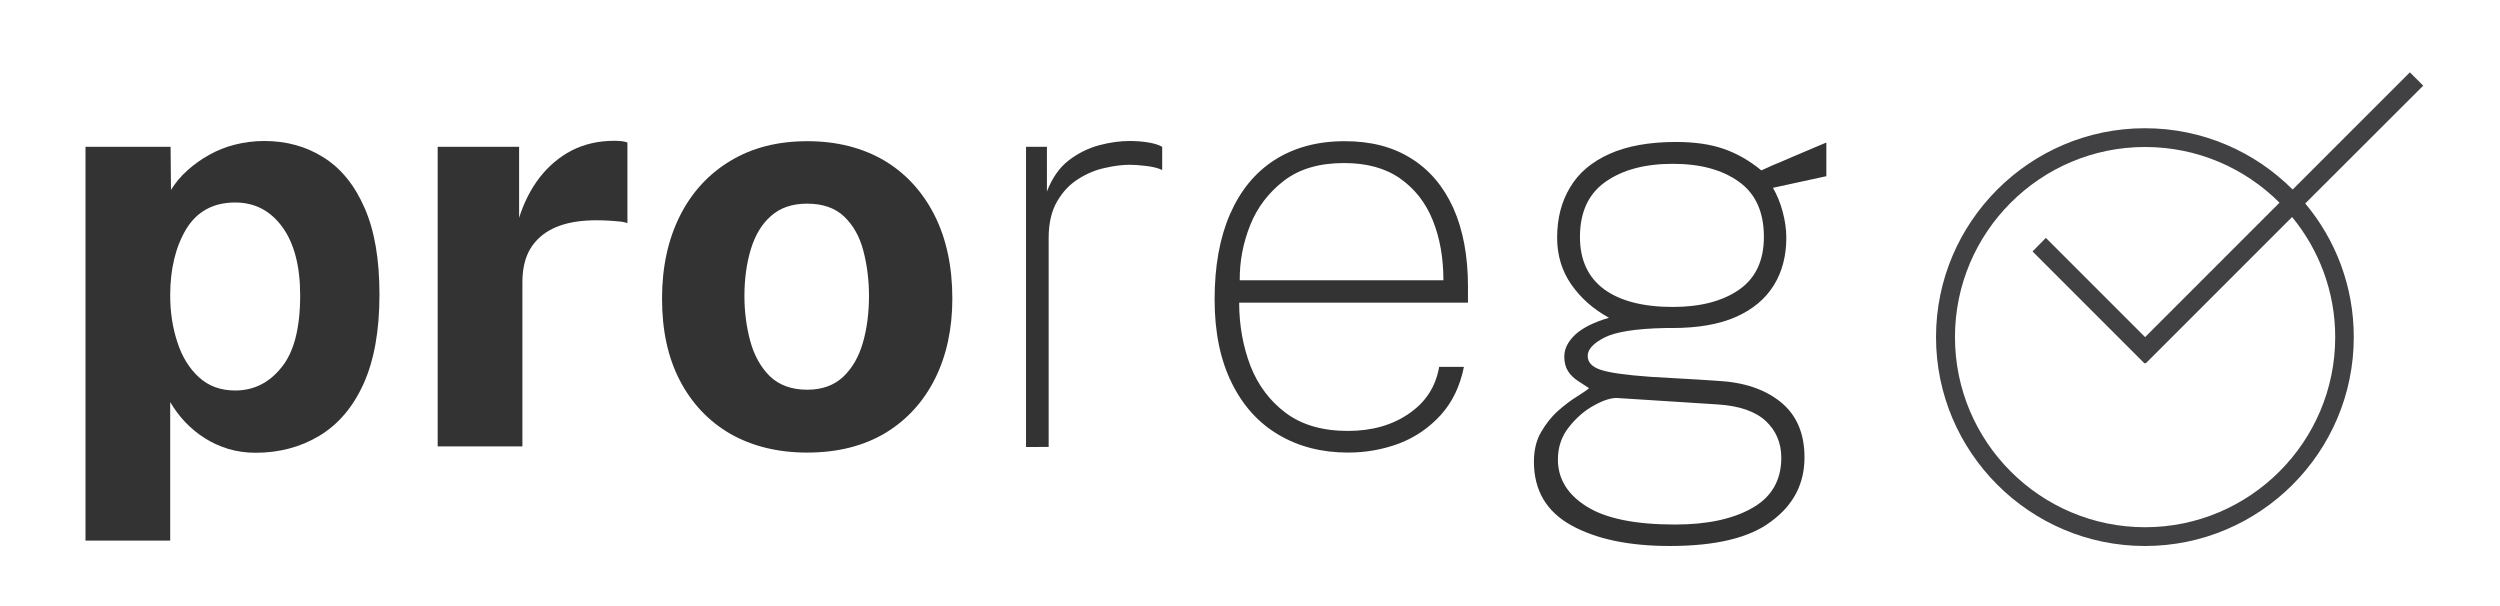
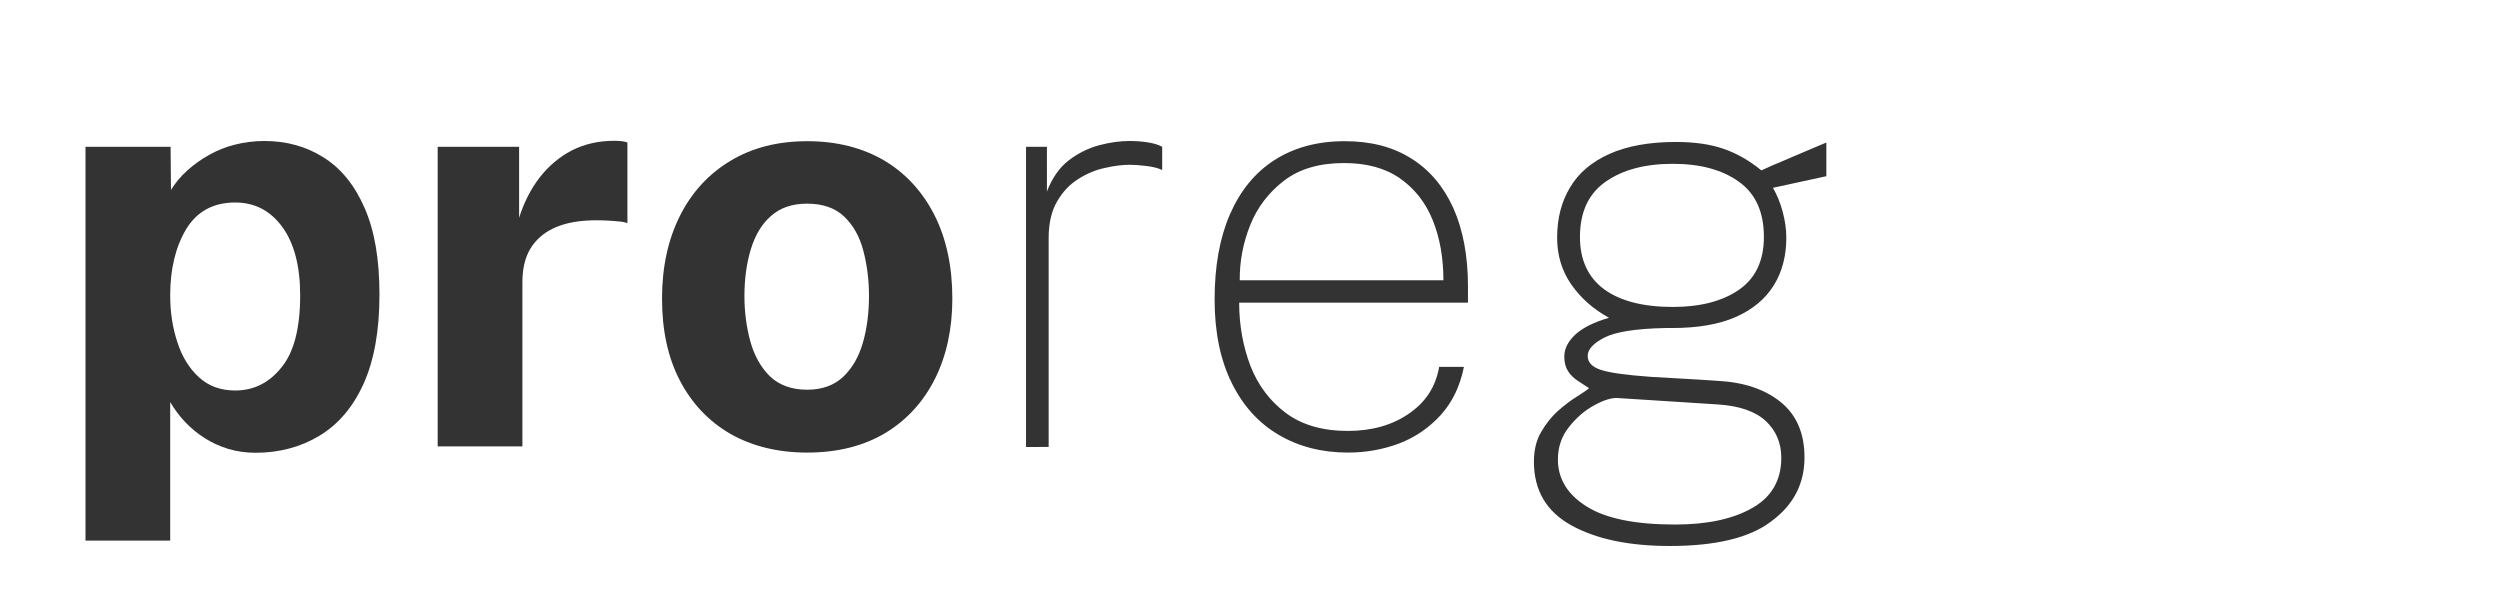
<svg xmlns="http://www.w3.org/2000/svg" version="1.1" id="Layer_1" x="0px" y="0px" viewBox="0 0 129.26 31.33" style="enable-background:new 0 0 129.26 31.33;" xml:space="preserve">
  <style type="text/css">
	.st0{fill:#333333;}
	.st1{fill:#414042;}
</style>
  <g>
    <path class="st0" d="M4.42,27.93V7.59h4.4l0.02,2.23c0.23-0.37,0.51-0.71,0.85-1.01c0.33-0.3,0.71-0.57,1.12-0.8   c0.41-0.23,0.85-0.41,1.33-0.53s0.98-0.19,1.52-0.19c1.15,0,2.17,0.28,3.07,0.85c0.9,0.56,1.61,1.44,2.12,2.61   c0.52,1.18,0.77,2.67,0.77,4.48c0,1.88-0.28,3.42-0.83,4.63c-0.55,1.21-1.32,2.1-2.29,2.68c-0.97,0.58-2.07,0.87-3.29,0.87   c-0.5,0-0.97-0.07-1.41-0.2c-0.44-0.14-0.85-0.32-1.22-0.56c-0.38-0.24-0.71-0.52-1.01-0.83c-0.29-0.31-0.55-0.66-0.77-1.03v7.16   H4.42z M12.16,20.19c0.95,0,1.75-0.39,2.39-1.19c0.65-0.79,0.97-2.03,0.97-3.73c0-1.51-0.31-2.69-0.92-3.53   c-0.62-0.85-1.43-1.27-2.44-1.27c-1.13,0-1.97,0.46-2.53,1.37C9.08,12.76,8.8,13.9,8.8,15.27c0,0.86,0.12,1.67,0.37,2.42   c0.24,0.75,0.61,1.35,1.11,1.81S11.4,20.19,12.16,20.19z" />
    <path class="st0" d="M22.63,23.1V7.59h4.21v3.67c0.25-0.79,0.6-1.48,1.06-2.08c0.46-0.59,1.01-1.06,1.66-1.4   c0.65-0.33,1.38-0.5,2.2-0.5c0.14,0,0.27,0.01,0.4,0.02c0.12,0.02,0.22,0.04,0.28,0.07v4.17c-0.09-0.04-0.2-0.06-0.32-0.08   c-0.12-0.01-0.24-0.02-0.34-0.03c-0.86-0.07-1.6-0.05-2.21,0.07s-1.1,0.33-1.48,0.62s-0.66,0.65-0.83,1.06s-0.25,0.89-0.25,1.41   v8.49H22.63z" />
-     <path class="st0" d="M41.73,23.4c-1.52,0-2.84-0.33-3.97-0.97c-1.12-0.65-1.99-1.57-2.61-2.76c-0.62-1.19-0.92-2.6-0.92-4.23   s0.31-3.05,0.92-4.27s1.48-2.17,2.61-2.85c1.12-0.68,2.45-1.02,3.98-1.02c1.53,0,2.85,0.34,3.98,1c1.12,0.67,1.98,1.61,2.6,2.83   c0.61,1.21,0.92,2.65,0.92,4.31c0,1.56-0.3,2.94-0.89,4.13c-0.6,1.2-1.45,2.13-2.56,2.81C44.65,23.06,43.31,23.4,41.73,23.4z    M41.74,20.15c0.77,0,1.39-0.23,1.86-0.67c0.47-0.45,0.81-1.04,1.02-1.78c0.21-0.73,0.31-1.54,0.31-2.41c0-0.82-0.1-1.59-0.29-2.32   c-0.19-0.73-0.52-1.32-0.99-1.77c-0.47-0.45-1.11-0.67-1.92-0.67c-0.77,0-1.39,0.21-1.87,0.64c-0.48,0.42-0.82,1-1.04,1.72   c-0.22,0.73-0.33,1.53-0.33,2.41c0,0.81,0.1,1.59,0.3,2.33s0.54,1.35,1.01,1.82C40.28,19.91,40.92,20.15,41.74,20.15z" />
+     <path class="st0" d="M41.73,23.4c-1.52,0-2.84-0.33-3.97-0.97c-1.12-0.65-1.99-1.57-2.61-2.76c-0.62-1.19-0.92-2.6-0.92-4.23   s0.31-3.05,0.92-4.27s1.48-2.17,2.61-2.85c1.12-0.68,2.45-1.02,3.98-1.02c1.53,0,2.85,0.34,3.98,1c1.12,0.67,1.98,1.61,2.6,2.83   c0.61,1.21,0.92,2.65,0.92,4.31c0,1.56-0.3,2.94-0.89,4.13c-0.6,1.2-1.45,2.13-2.56,2.81C44.65,23.06,43.31,23.4,41.73,23.4M41.74,20.15c0.77,0,1.39-0.23,1.86-0.67c0.47-0.45,0.81-1.04,1.02-1.78c0.21-0.73,0.31-1.54,0.31-2.41c0-0.82-0.1-1.59-0.29-2.32   c-0.19-0.73-0.52-1.32-0.99-1.77c-0.47-0.45-1.11-0.67-1.92-0.67c-0.77,0-1.39,0.21-1.87,0.64c-0.48,0.42-0.82,1-1.04,1.72   c-0.22,0.73-0.33,1.53-0.33,2.41c0,0.81,0.1,1.59,0.3,2.33s0.54,1.35,1.01,1.82C40.28,19.91,40.92,20.15,41.74,20.15z" />
    <path class="st0" d="M53.05,23.1V7.59h1.08V9.9c0.27-0.7,0.65-1.24,1.13-1.61c0.48-0.37,1.01-0.63,1.57-0.78s1.08-0.22,1.58-0.22   c0.31,0,0.62,0.02,0.93,0.07c0.31,0.05,0.56,0.12,0.75,0.23v1.2c-0.21-0.1-0.49-0.17-0.83-0.21c-0.34-0.04-0.63-0.06-0.85-0.06   c-0.37,0-0.79,0.05-1.27,0.16c-0.48,0.1-0.94,0.29-1.38,0.57c-0.45,0.28-0.81,0.66-1.1,1.16c-0.29,0.49-0.44,1.13-0.44,1.9v10.8   H53.05z" />
    <path class="st0" d="M69.7,23.4c-1.36,0-2.56-0.31-3.59-0.92c-1.04-0.61-1.85-1.51-2.43-2.69c-0.58-1.18-0.88-2.61-0.88-4.3   c0-1.71,0.26-3.18,0.79-4.4s1.29-2.16,2.3-2.81s2.22-0.98,3.64-0.98c1.34,0,2.48,0.29,3.43,0.89c0.95,0.59,1.67,1.44,2.18,2.56   c0.5,1.12,0.76,2.47,0.76,4.06v0.84H64.07c0,1.17,0.2,2.26,0.58,3.26c0.39,1,1,1.82,1.83,2.44s1.9,0.93,3.21,0.93   c1.23,0,2.28-0.29,3.15-0.89c0.87-0.59,1.39-1.39,1.57-2.42h1.28c-0.2,1-0.6,1.83-1.2,2.49c-0.6,0.66-1.32,1.15-2.15,1.47   C71.51,23.24,70.63,23.4,69.7,23.4z M64.1,14.49h10.53c0-1.15-0.18-2.18-0.55-3.1s-0.94-1.64-1.7-2.17   c-0.76-0.53-1.72-0.79-2.89-0.79c-1.27,0-2.3,0.3-3.1,0.91c-0.79,0.61-1.38,1.37-1.75,2.3C64.27,12.57,64.09,13.52,64.1,14.49z" />
    <path class="st0" d="M86.33,28.23c-2.11,0-3.81-0.36-5.09-1.07s-1.93-1.8-1.93-3.29c0-0.59,0.12-1.1,0.37-1.53s0.54-0.8,0.88-1.1   s0.67-0.55,0.98-0.74c0.3-0.19,0.51-0.33,0.62-0.43c-0.19-0.12-0.38-0.25-0.58-0.38s-0.37-0.29-0.5-0.49   c-0.13-0.2-0.2-0.45-0.2-0.76c0-0.42,0.2-0.8,0.59-1.16c0.39-0.35,0.97-0.63,1.72-0.85c-0.8-0.44-1.45-1.01-1.94-1.71   c-0.49-0.7-0.74-1.51-0.74-2.43c0-0.99,0.22-1.86,0.67-2.6c0.44-0.75,1.12-1.32,2.03-1.73c0.91-0.41,2.06-0.62,3.45-0.62   c0.96,0,1.79,0.12,2.47,0.36c0.69,0.24,1.33,0.61,1.94,1.11c0.1-0.05,0.31-0.14,0.62-0.28c0.32-0.13,0.67-0.28,1.06-0.45   c0.39-0.17,0.74-0.31,1.06-0.45c0.32-0.13,0.52-0.22,0.62-0.26v1.74l-2.76,0.6c0.21,0.37,0.38,0.78,0.5,1.23   c0.12,0.45,0.19,0.9,0.19,1.35c0,0.93-0.21,1.75-0.64,2.45s-1.08,1.25-1.95,1.64c-0.88,0.39-1.98,0.58-3.32,0.58   c-0.06,0-0.12,0-0.17,0s-0.1,0-0.17,0c-1.54,0.03-2.59,0.2-3.17,0.5s-0.85,0.62-0.85,0.94c0,0.33,0.22,0.57,0.67,0.72   c0.45,0.15,1.29,0.27,2.54,0.36c0.45,0.03,0.96,0.06,1.54,0.09c0.58,0.03,1.23,0.07,1.96,0.12c1.35,0.07,2.44,0.43,3.26,1.09   c0.82,0.66,1.24,1.61,1.24,2.87c0,1.36-0.57,2.46-1.71,3.3C90.47,27.81,88.71,28.23,86.33,28.23z M86.61,27.12   c1.65,0,2.98-0.28,3.98-0.85c1-0.56,1.51-1.43,1.51-2.6c0-0.77-0.27-1.4-0.8-1.9c-0.54-0.5-1.37-0.79-2.5-0.86l-5.16-0.33   c-0.31-0.02-0.71,0.1-1.2,0.37c-0.49,0.26-0.93,0.64-1.31,1.12c-0.39,0.48-0.58,1.05-0.58,1.69c0,1,0.5,1.81,1.49,2.43   S84.54,27.12,86.61,27.12z M86.49,15.87c1.41,0,2.55-0.29,3.41-0.88s1.3-1.5,1.3-2.74c0-1.29-0.43-2.24-1.3-2.86   c-0.87-0.62-2-0.92-3.41-0.92c-1.44,0-2.6,0.31-3.48,0.93s-1.32,1.57-1.32,2.85c0,1.18,0.41,2.08,1.24,2.7   C83.76,15.56,84.95,15.87,86.49,15.87z" />
  </g>
-   <path class="st1" d="M125.29,4.43l-0.69-0.69l-6.06,6.06c-1.96-1.96-4.66-3.17-7.64-3.17c-5.95,0-10.8,4.85-10.8,10.8  s4.85,10.8,10.8,10.8s10.8-4.84,10.8-10.8c0-2.63-0.94-5.04-2.51-6.91L125.29,4.43z M120.74,17.43c0,5.42-4.41,9.83-9.83,9.83  c-5.42,0-9.83-4.41-9.83-9.83c0-5.42,4.41-9.83,9.83-9.83c2.71,0,5.17,1.1,6.95,2.88l-6.95,6.95l-5.13-5.13L105.09,13l5.79,5.79  l0.03-0.03l0.03,0.03l7.57-7.57C119.9,12.91,120.74,15.08,120.74,17.43z" />
</svg>